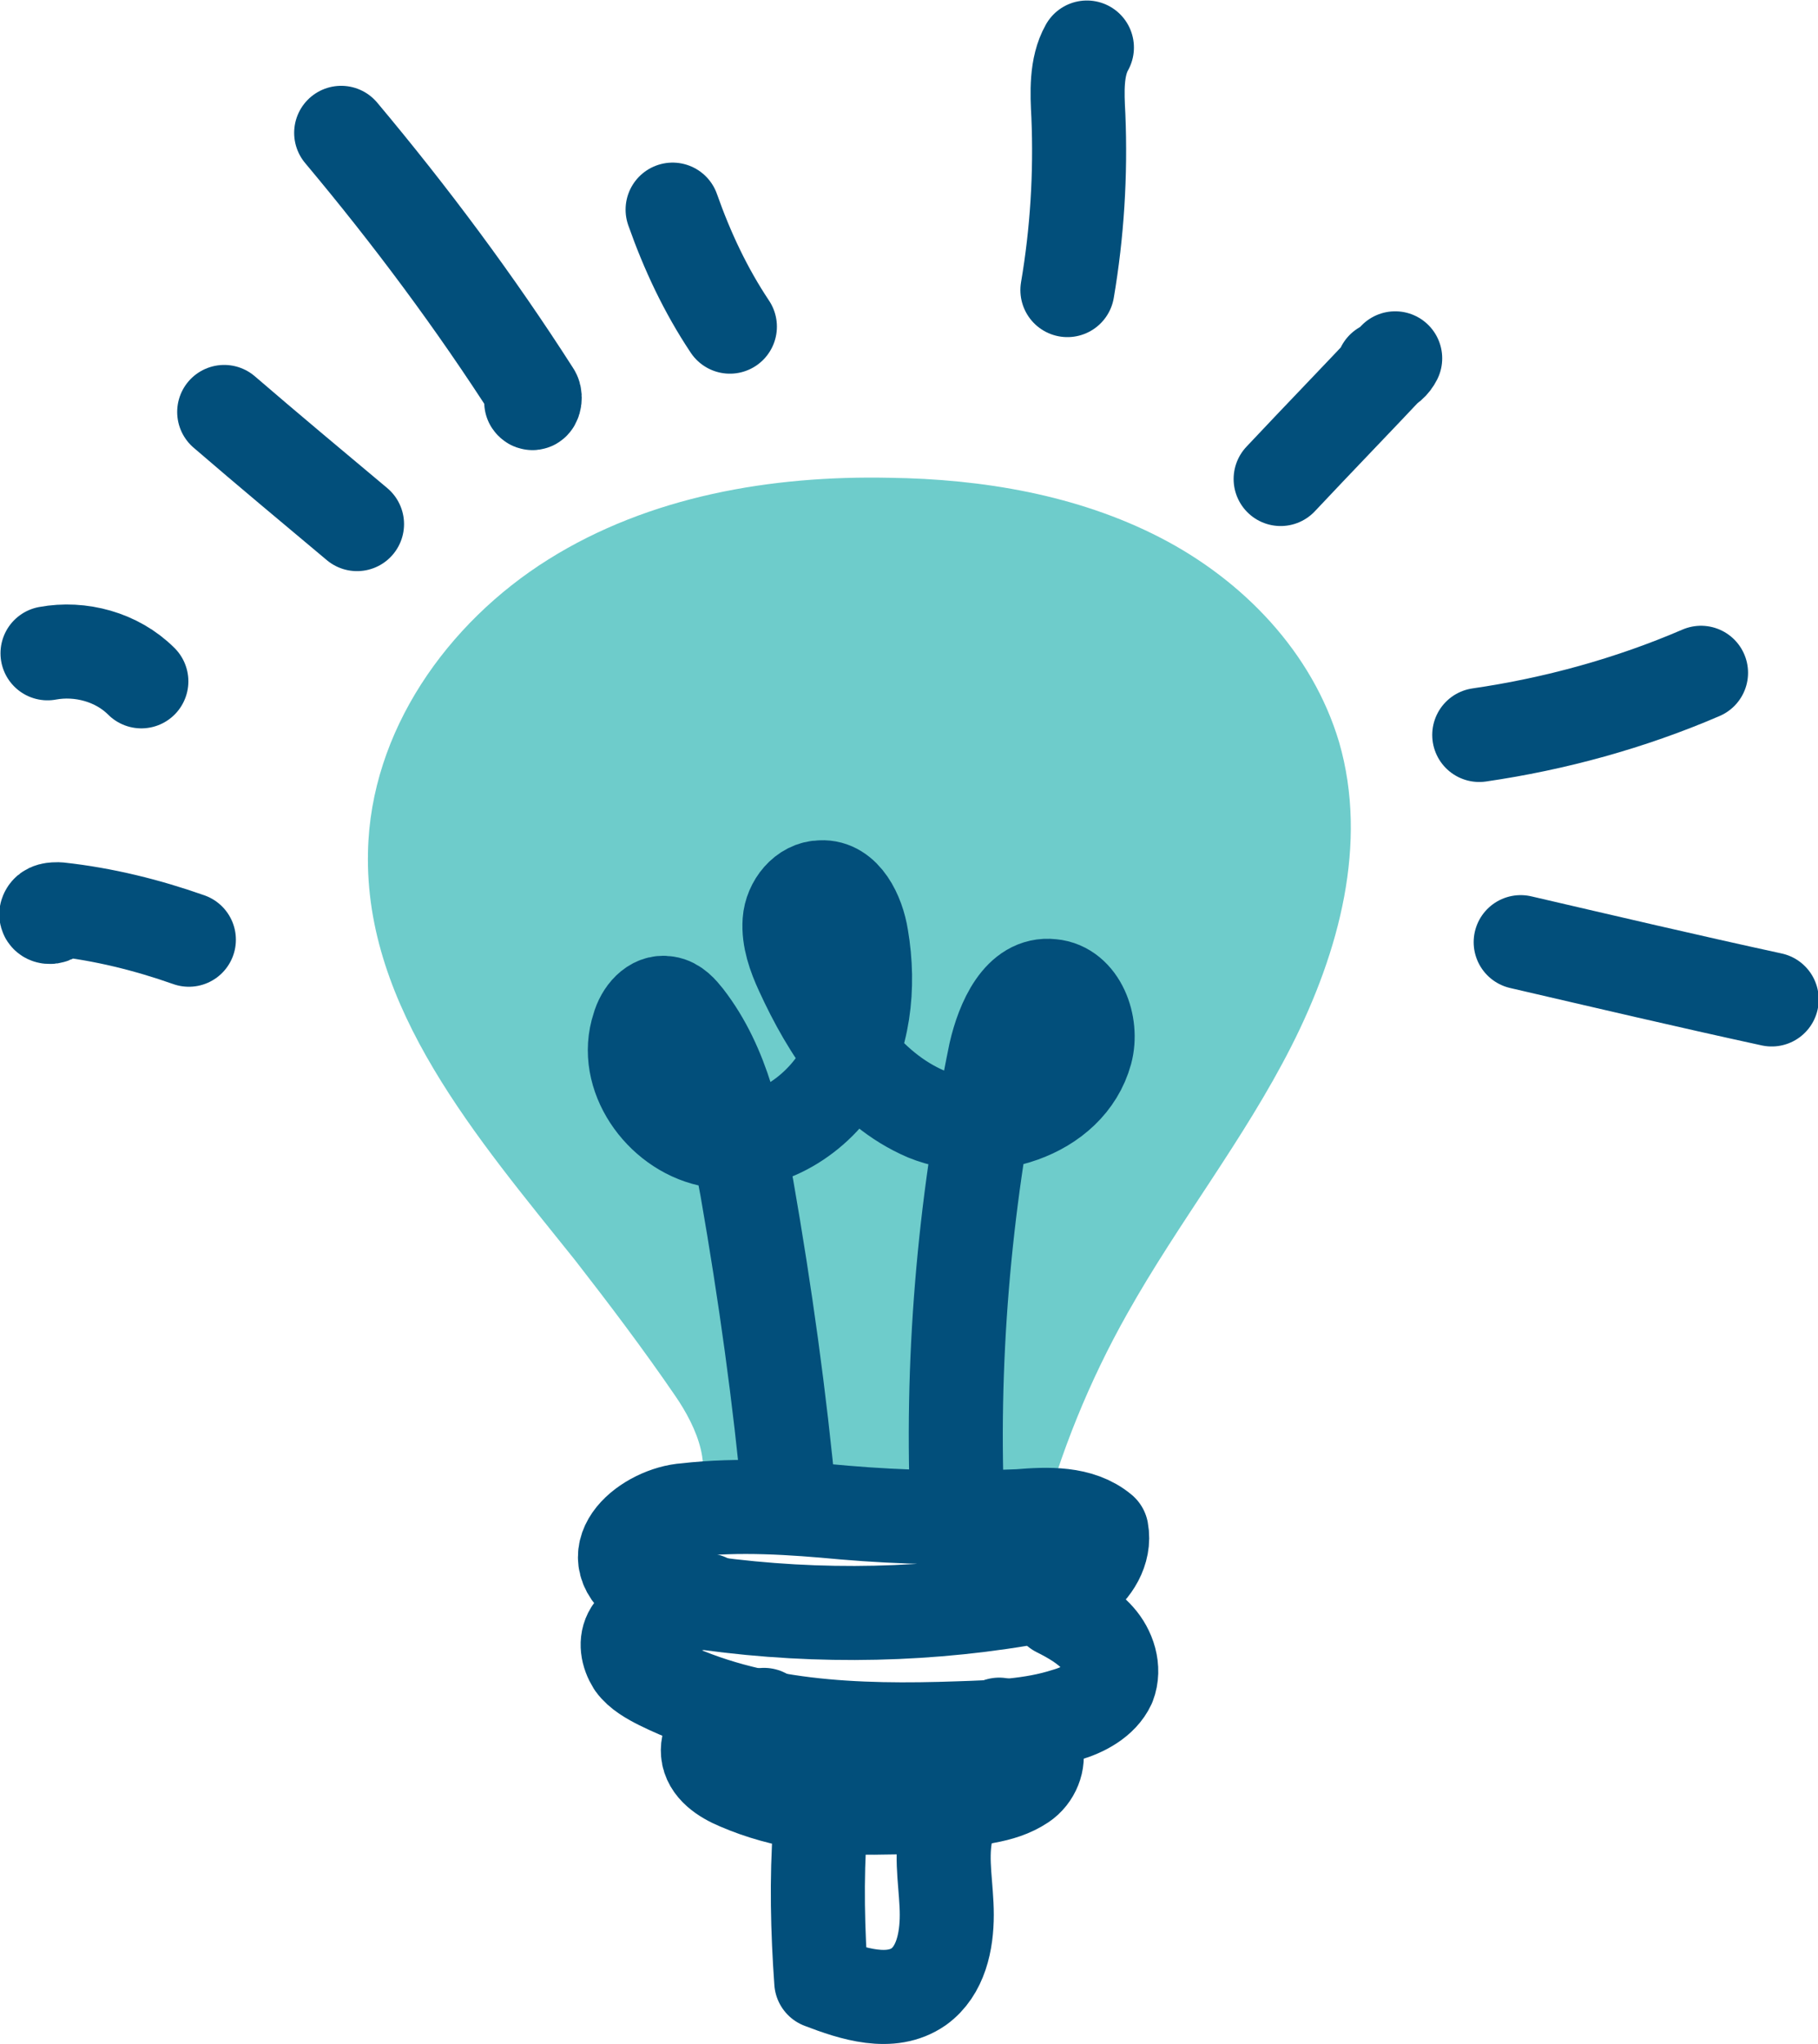
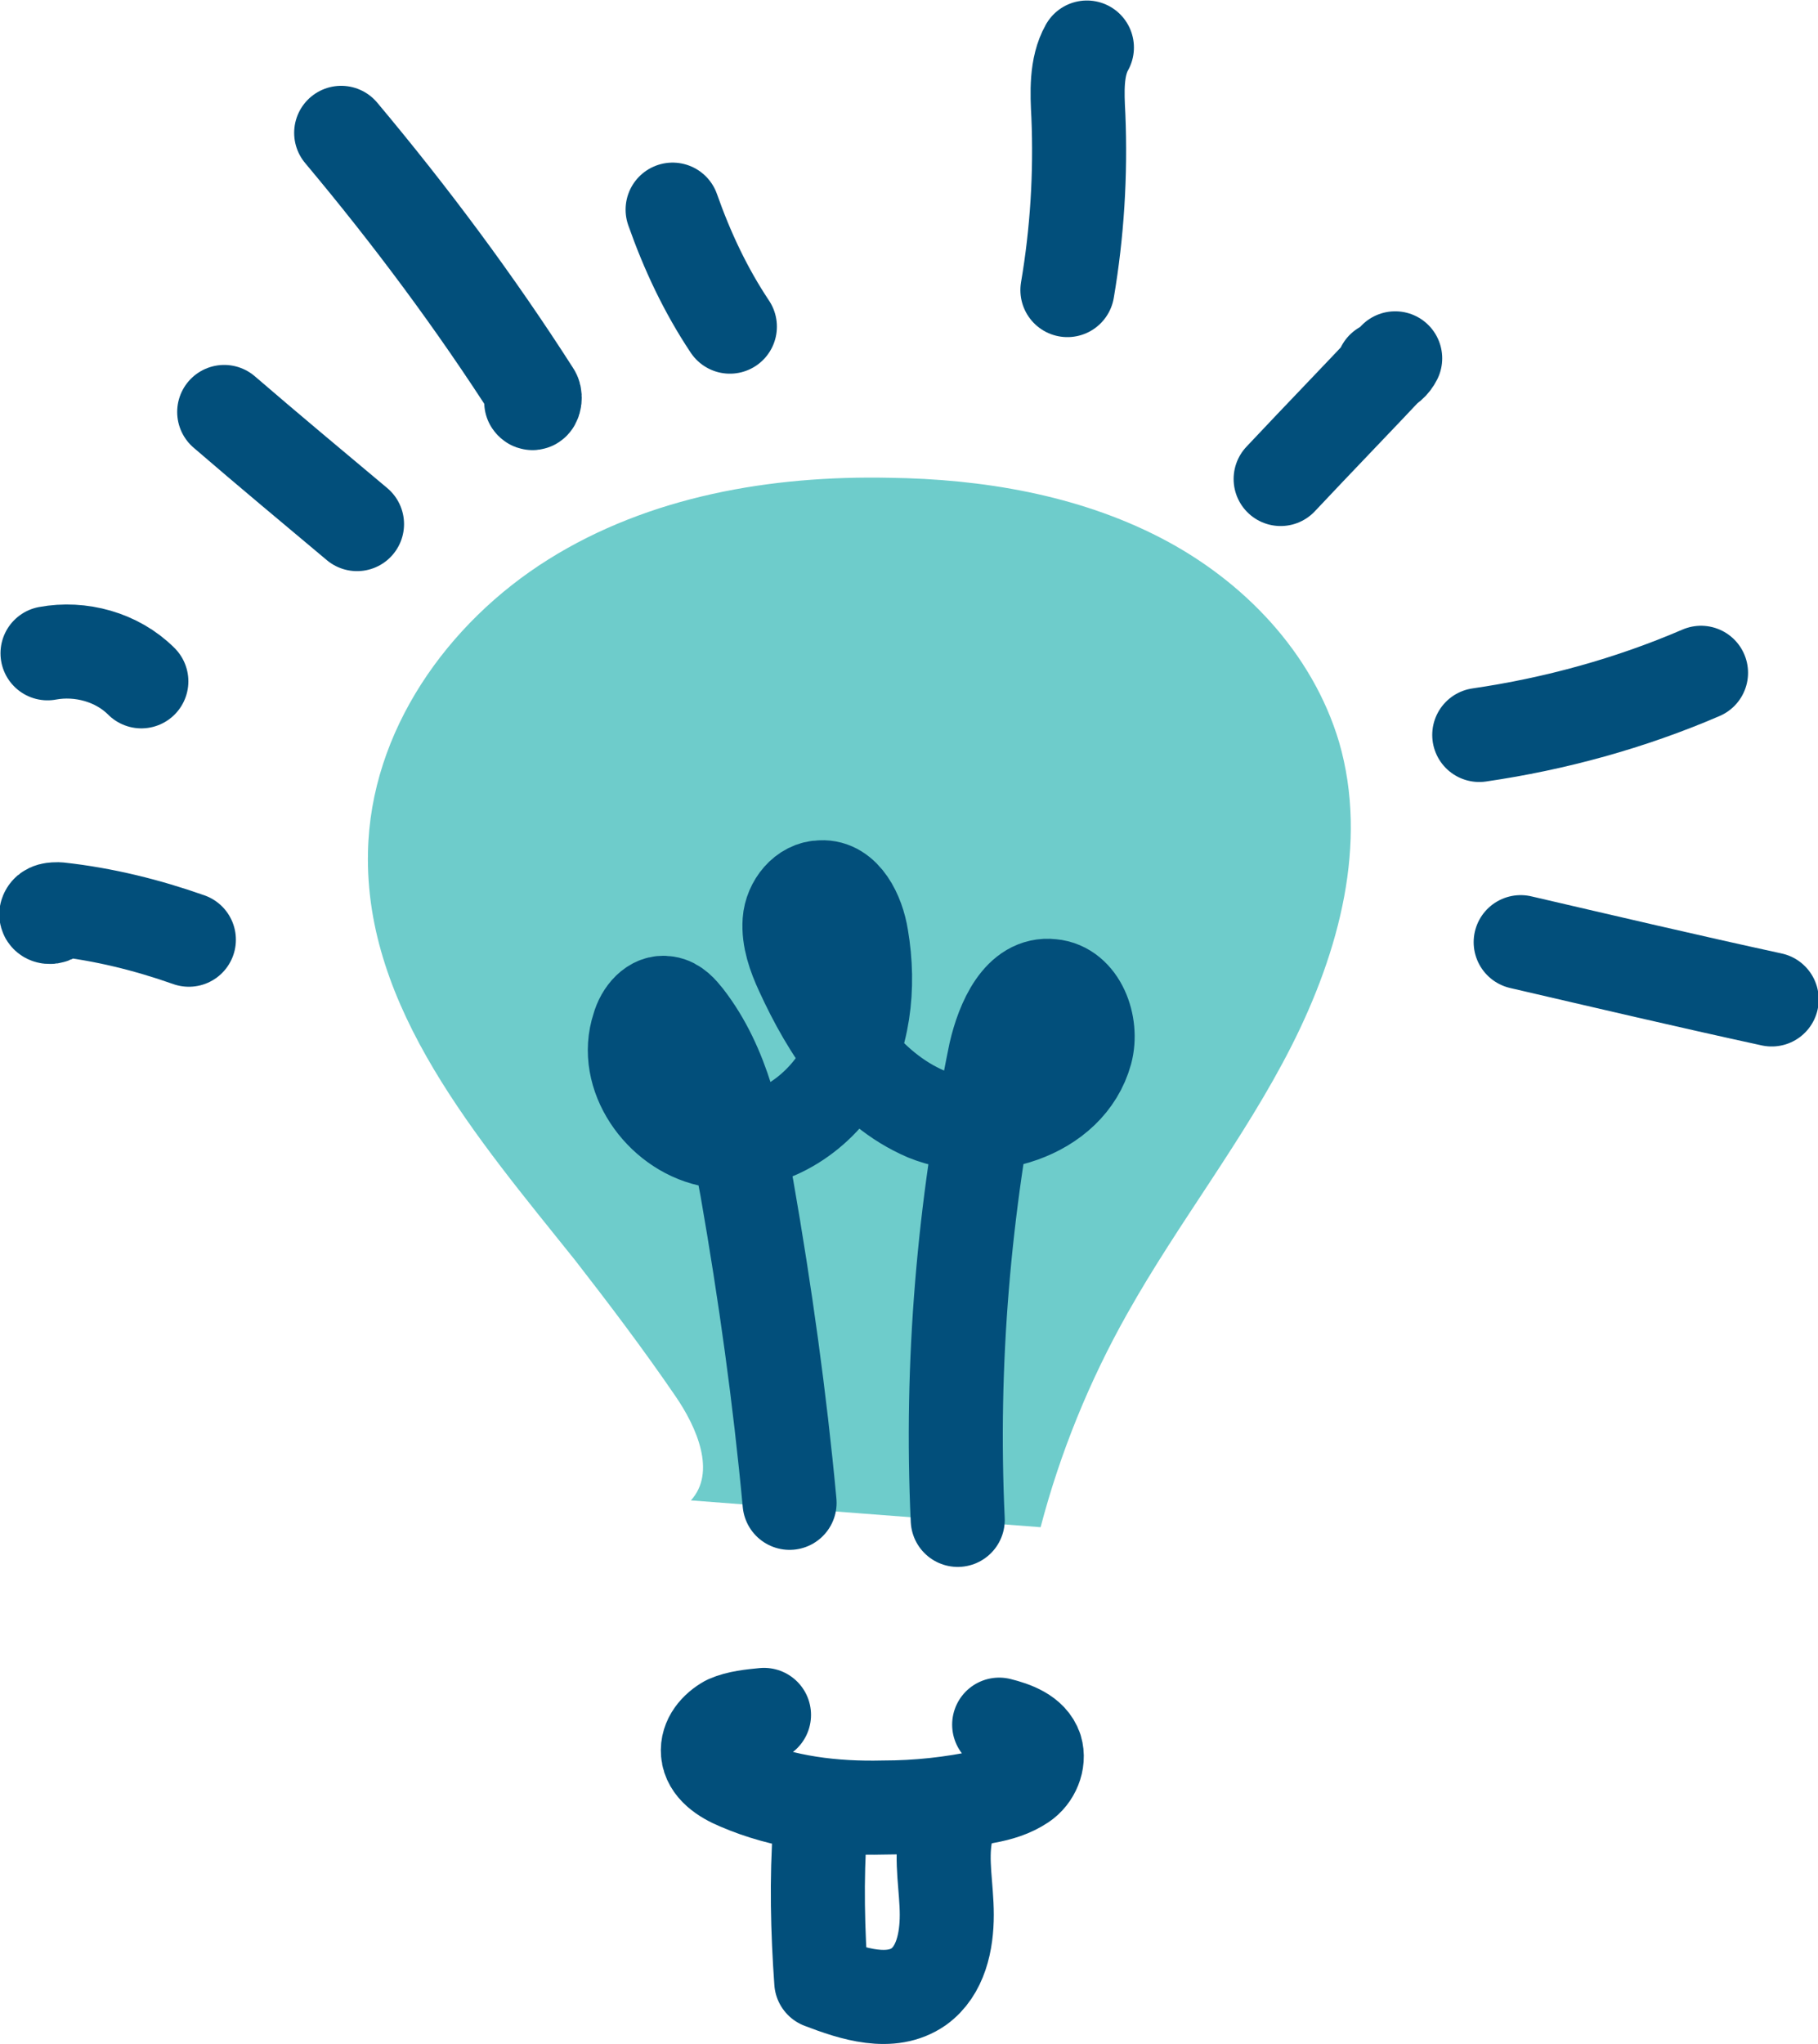
<svg xmlns="http://www.w3.org/2000/svg" id="Calque_1" x="0px" y="0px" viewBox="0 0 149.2 167.7" style="enable-background:new 0 0 149.2 167.7;" xml:space="preserve">
  <style type="text/css">
	.st0{fill:none;stroke:#004E7A;stroke-width:3.828;stroke-linecap:round;stroke-linejoin:round;stroke-miterlimit:10;}
	.st1{fill:#004E7A;}
	.st2{fill:none;stroke:#48B9B0;stroke-width:2.127;stroke-miterlimit:10;}
	.st3{opacity:0.57;fill:#48B9B0;}
	.st4{opacity:0.57;fill:#00A5A3;}
	.st5{fill:none;stroke:#004E7A;stroke-width:4.456;stroke-linecap:round;stroke-linejoin:round;stroke-miterlimit:10;}
	.st6{fill:none;stroke:#004E7A;stroke-width:3.774;stroke-linecap:round;stroke-linejoin:round;stroke-miterlimit:10;}
	.st7{fill:none;stroke:#004E7A;stroke-width:4.407;stroke-linecap:round;stroke-linejoin:round;stroke-miterlimit:10;}
	.st8{fill:none;stroke:#024F7B;stroke-width:4.836;stroke-linecap:round;stroke-linejoin:round;stroke-miterlimit:10;}
	.st9{opacity:0.57;}
	.st10{fill:#00A5A3;}
	.st11{fill:none;stroke:#004E7A;stroke-width:4.658;stroke-linecap:round;stroke-linejoin:round;stroke-miterlimit:10;}
	.st12{fill:none;stroke:#004E7A;stroke-width:3.851;stroke-linecap:round;stroke-linejoin:round;stroke-miterlimit:10;}
	.st13{fill:#0B4C66;}
	.st14{fill:none;stroke:#004E7A;stroke-width:5.53;stroke-linecap:round;stroke-linejoin:round;stroke-miterlimit:10;}
	.st15{fill:#48B9B0;}
	.st16{fill:none;stroke:#004E7A;stroke-width:7.35;stroke-linecap:round;stroke-linejoin:round;stroke-miterlimit:10;}
	.st17{fill:none;stroke:#004E7A;stroke-width:4.852;stroke-linecap:round;stroke-linejoin:round;stroke-miterlimit:10;}
	.st18{fill:none;stroke:#004E7A;stroke-width:2.478;stroke-linecap:round;stroke-linejoin:round;stroke-miterlimit:10;}
	.st19{fill:none;stroke:#004E7A;stroke-width:2.552;stroke-linecap:round;stroke-linejoin:round;stroke-miterlimit:10;}
	
		.st20{opacity:0.57;fill:none;stroke:#00A5A3;stroke-width:3.726;stroke-linecap:round;stroke-linejoin:round;stroke-miterlimit:10;}
	.st21{fill:none;stroke:#004E7A;stroke-width:3.433;stroke-linecap:round;stroke-linejoin:round;stroke-miterlimit:10;}
	
		.st22{opacity:0.57;fill:none;stroke:#00A5A3;stroke-width:3.433;stroke-linecap:round;stroke-linejoin:round;stroke-miterlimit:10;}
	.st23{fill:none;stroke:#004E7A;stroke-width:2.53;stroke-linecap:round;stroke-linejoin:round;stroke-miterlimit:10;}
	.st24{fill:#FFFFFF;}
	.st25{fill:none;stroke:#004E7A;stroke-width:4.328;stroke-linecap:round;stroke-linejoin:round;stroke-miterlimit:10;}
	.st26{fill:none;stroke:#004E7A;stroke-width:3;stroke-linecap:round;stroke-linejoin:round;stroke-miterlimit:10;}
	.st27{fill:none;stroke:#004E7A;stroke-width:2.43;stroke-linecap:round;stroke-linejoin:round;stroke-miterlimit:10;}
	.st28{fill:none;stroke:#004E7A;stroke-width:2.516;stroke-linecap:round;stroke-linejoin:round;stroke-miterlimit:10;}
	.st29{fill:none;stroke:#004E7A;stroke-width:2.788;stroke-linecap:round;stroke-linejoin:round;stroke-miterlimit:10;}
	.st30{fill:none;stroke:#48B9B0;stroke-width:2.516;stroke-linecap:round;stroke-linejoin:round;stroke-miterlimit:10;}
	
		.st31{opacity:0.57;fill:none;stroke:#48B9B0;stroke-width:4.602;stroke-linecap:round;stroke-linejoin:round;stroke-miterlimit:10;}
	.st32{opacity:0.57;fill:none;stroke:#48B9B0;stroke-width:6.67;stroke-miterlimit:10;}
	.st33{fill:none;stroke:#004E7A;stroke-width:4.858;stroke-linecap:round;stroke-linejoin:round;stroke-miterlimit:10;}
	.st34{fill:none;stroke:#004E7A;stroke-width:7.94;stroke-linecap:round;stroke-linejoin:round;stroke-miterlimit:10;}
	.st35{fill:none;stroke:#004E7A;stroke-width:2.203;stroke-linecap:round;stroke-linejoin:round;stroke-miterlimit:10;}
	.st36{opacity:0.57;fill:none;stroke:#00A5A3;stroke-width:1.02;stroke-miterlimit:10;}
	.st37{fill:none;stroke:#004E7A;stroke-width:2.095;stroke-linecap:round;stroke-linejoin:round;stroke-miterlimit:10;}
	.st38{fill:none;stroke:#004E7A;stroke-width:6.256;stroke-linecap:round;stroke-linejoin:round;stroke-miterlimit:10;}
	.st39{fill:#70BBC1;}
	.st40{fill:none;stroke:#004E7A;stroke-width:6.809;stroke-linecap:round;stroke-linejoin:round;stroke-miterlimit:10;}
	.st41{fill:none;stroke:#004E7A;stroke-width:4.532;stroke-linecap:round;stroke-linejoin:round;stroke-miterlimit:10;}
	.st42{fill:none;}
	.st43{fill:none;stroke:#004E7A;stroke-width:6.41;stroke-linecap:round;stroke-linejoin:round;stroke-miterlimit:10;}
	.st44{fill:none;stroke:#004E7A;stroke-width:6.108;stroke-linecap:round;stroke-linejoin:round;stroke-miterlimit:10;}
	.st45{fill:none;stroke:#004E7A;stroke-width:5.155;stroke-linecap:round;stroke-linejoin:round;stroke-miterlimit:10;}
	.st46{fill:none;stroke:#00A5A3;stroke-width:7.733;stroke-miterlimit:10;}
	.st47{opacity:0.57;fill:none;stroke:#00A5A3;stroke-width:7.733;stroke-miterlimit:10;}
	.st48{fill:none;stroke:#004E7A;stroke-width:5.711;stroke-linecap:round;stroke-linejoin:round;stroke-miterlimit:10;}
	.st49{fill:none;stroke:#00A5A3;stroke-width:2.748;stroke-miterlimit:10;}
	.st50{fill:none;stroke:#004E7A;stroke-width:4.178;stroke-linecap:round;stroke-linejoin:round;stroke-miterlimit:10;}
	.st51{fill:none;stroke:#004E7A;stroke-width:4.23;stroke-linecap:round;stroke-linejoin:round;stroke-miterlimit:10;}
	.st52{fill:none;stroke:#004E7A;stroke-width:2.549;stroke-linecap:round;stroke-linejoin:round;stroke-miterlimit:10;}
	.st53{fill:none;stroke:#004E7A;stroke-width:3.763;stroke-linecap:round;stroke-linejoin:round;stroke-miterlimit:10;}
	.st54{fill:none;stroke:#004E7A;stroke-width:2.092;stroke-linecap:round;stroke-linejoin:round;stroke-miterlimit:10;}
	.st55{fill:none;stroke:#004E7A;stroke-width:1.786;stroke-linecap:round;stroke-linejoin:round;stroke-miterlimit:10;}
	.st56{fill:none;stroke:#004E7A;stroke-width:6.093;stroke-linecap:round;stroke-linejoin:round;stroke-miterlimit:10;}
	.st57{fill:none;stroke:#004E7A;stroke-width:3.985;stroke-linecap:round;stroke-linejoin:round;stroke-miterlimit:10;}
	.st58{opacity:0.57;fill:none;stroke:#00A5A3;stroke-width:3.985;stroke-miterlimit:10;}
	.st59{fill:none;stroke:#004E7A;stroke-width:3.954;stroke-linecap:round;stroke-linejoin:round;stroke-miterlimit:10;}
	.st60{fill:none;stroke:#024F7B;stroke-width:6.052;stroke-linecap:round;stroke-linejoin:round;stroke-miterlimit:10;}
	.st61{fill:none;stroke:#024F7B;stroke-width:6.302;stroke-linecap:round;stroke-linejoin:round;stroke-miterlimit:10;}
	.st62{fill:#024F7B;}
	.st63{fill:none;stroke:#00A5A3;stroke-width:6.658;stroke-linecap:round;stroke-linejoin:round;stroke-miterlimit:10;}
	.st64{fill:none;stroke:#024F7B;stroke-width:5;stroke-linecap:round;stroke-linejoin:round;stroke-miterlimit:10;}
	.st65{fill:none;stroke:#024F7B;stroke-width:5.381;stroke-linecap:round;stroke-linejoin:round;stroke-miterlimit:10;}
	.st66{fill:none;stroke:#024F7B;stroke-width:4.124;stroke-linecap:round;stroke-linejoin:round;stroke-miterlimit:10;}
	.st67{fill:none;stroke:#024F7B;stroke-width:2.885;stroke-linecap:round;stroke-linejoin:round;stroke-miterlimit:10;}
	.st68{fill:none;stroke:#024F7B;stroke-width:7.718;stroke-linecap:round;stroke-linejoin:round;stroke-miterlimit:10;}
	.st69{fill:none;stroke:#004E7A;stroke-width:5.228;stroke-linecap:round;stroke-linejoin:round;stroke-miterlimit:10;}
	.st70{fill:none;stroke:#004E7A;stroke-width:3.657;stroke-linecap:round;stroke-linejoin:round;stroke-miterlimit:10;}
	.st71{fill:none;stroke:#004E7A;stroke-width:2.876;stroke-linecap:round;stroke-linejoin:round;stroke-miterlimit:10;}
	.st72{fill:none;stroke:#004E7A;stroke-width:2.932;stroke-linecap:round;stroke-linejoin:round;stroke-miterlimit:10;}
	.st73{fill:none;stroke:#004E7A;stroke-width:3.283;stroke-linecap:round;stroke-linejoin:round;stroke-miterlimit:10;}
	.st74{fill:none;stroke:#004E7A;stroke-width:2.114;stroke-linecap:round;stroke-linejoin:round;stroke-miterlimit:10;}
	.st75{fill:none;stroke:#004E7A;stroke-width:1.8;stroke-linecap:round;stroke-linejoin:round;stroke-miterlimit:10;}
	.st76{fill:none;stroke:#004E7A;stroke-width:2.404;stroke-linecap:round;stroke-linejoin:round;stroke-miterlimit:10;}
	.st77{fill:none;stroke:#004E7A;stroke-width:3.463;stroke-linecap:round;stroke-linejoin:round;stroke-miterlimit:10;}
	.st78{fill:none;stroke:#004E7A;stroke-width:1.731;stroke-linecap:round;stroke-linejoin:round;stroke-miterlimit:10;}
	.st79{fill:none;stroke:#004E7A;stroke-width:3.404;stroke-linecap:round;stroke-linejoin:round;stroke-miterlimit:10;}
	.st80{fill:none;stroke:#004E7A;stroke-width:3.715;stroke-linecap:round;stroke-linejoin:round;stroke-miterlimit:10;}
</style>
  <g>
    <path class="st4" d="M56.7,123.1c2.1-2.3,0.5-6-1.3-8.6c-2.6-3.8-5.4-7.5-8.2-11.1c-8-10-17.3-20.7-17-33.5   C30.4,60,36.7,51.1,45,45.9S63.3,39,73,39.2c7.6,0.1,15.4,1.4,22.2,4.9s12.5,9.4,14.7,16.8c2.4,8.3,0,17.2-3.9,24.9   s-9.3,14.5-13.5,22c-3.1,5.5-5.5,11.4-7.1,17.5" />
    <path class="st68" d="M64.8,123.3c-0.8-8.6-2-17.2-3.5-25.8c-0.9-4.9-1.9-10-5-14c-0.4-0.5-0.9-1.1-1.6-1.2c-1.1-0.2-2,0.9-2.3,2   c-1.3,3.9,1.8,8.3,5.8,9.2c4,0.9,8.2-1.4,10.5-4.8c2.2-3.4,2.7-7.7,2-11.8c-0.3-1.9-1.4-4.2-3.3-4.1c-1.4,0-2.5,1.4-2.6,2.8   c-0.1,1.4,0.4,2.8,1,4.1c2.2,4.8,5.3,9.6,10.2,11.7c4.9,2,11.7,0,13.1-5.1c0.6-2.2-0.5-5.2-2.8-5.4c-2.6-0.3-4,2.9-4.6,5.5   c-2.6,12.6-3.7,25.5-3.1,38.3" />
    <path class="st68" d="M87.6,23.8c0.8-4.7,1.1-9.5,0.9-14.3c-0.1-1.9-0.2-4,0.7-5.6" />
    <path class="st68" d="M121.4,60.3c6.2-0.9,12.4-2.6,18.2-5.1" />
    <path class="st68" d="M124.8,77.3c6.9,1.6,13.7,3.2,20.6,4.7" />
    <path class="st68" d="M55.2,17.2c1.2,3.4,2.7,6.6,4.7,9.6" />
    <path class="st68" d="M28,10.9c5.7,6.8,11,13.9,15.8,21.4c0.2,0.3,0,1-0.2,0.7" />
    <path class="st68" d="M18.4,33.8c3.6,3.1,7.2,6.1,10.9,9.2" />
    <path class="st68" d="M4.3,75c0.3,0.2-0.5,0.4-0.5,0c0.1-0.4,0.6-0.4,1-0.4c3.7,0.4,7.3,1.3,10.7,2.5" />
-     <path class="st68" d="M52.8,130.1c1.1,0.8,2.4,1,3.7,1.2c9,1.4,18.3,1.4,27.3-0.1c1.6-0.3,3.2-0.6,4.6-1.5c1.3-0.9,2.3-2.5,2-4.1   c-1.8-1.5-4.4-1.4-6.8-1.2c-4.8,0.2-9.6,0.1-14.3-0.3c-4.3-0.4-8.6-0.7-13-0.2C53.2,124.1,49,127.4,52.8,130.1z" />
    <path class="st68" d="M62.7,140.7c-1,0.1-2.1,0.2-3,0.6c-0.9,0.5-1.7,1.4-1.6,2.5c0.1,1.2,1.3,2,2.5,2.5c3.7,1.6,7.8,2.1,11.9,2   c2.8,0,5.6-0.3,8.4-0.9c1.1-0.2,2.1-0.5,3-1.1s1.4-1.8,1.1-2.8c-0.4-1.2-1.8-1.7-3-2" />
-     <path class="st68" d="M58,131.3c-1.6,0.4-3.2,0.9-4.7,1.6c-0.6,0.2-1.1,0.5-1.5,1c-0.5,0.8-0.3,1.8,0.2,2.6   c0.5,0.7,1.4,1.2,2.2,1.6c7.5,3.7,16.1,4,24.5,3.7c3-0.1,6-0.2,8.8-1.1c1.4-0.4,2.9-1.2,3.5-2.5c0.5-1.3,0-2.8-0.9-3.8   c-0.9-1-2.1-1.7-3.3-2.3" />
    <path class="st68" d="M105.1,39.3c3.1-3.3,6.3-6.6,9.4-9.9c-0.2,0.4-0.6,0.8-1,0.8" />
    <path class="st68" d="M3.9,53.6c2.7-0.5,5.7,0.3,7.7,2.3" />
    <path class="st68" d="M67.3,150c-0.3,4.2-0.2,8.4,0.1,12.6c2.6,1,5.7,2,8,0.4c1.8-1.3,2.3-3.7,2.3-5.9c0-2.2-0.5-4.4-0.1-6.6" />
  </g>
</svg>